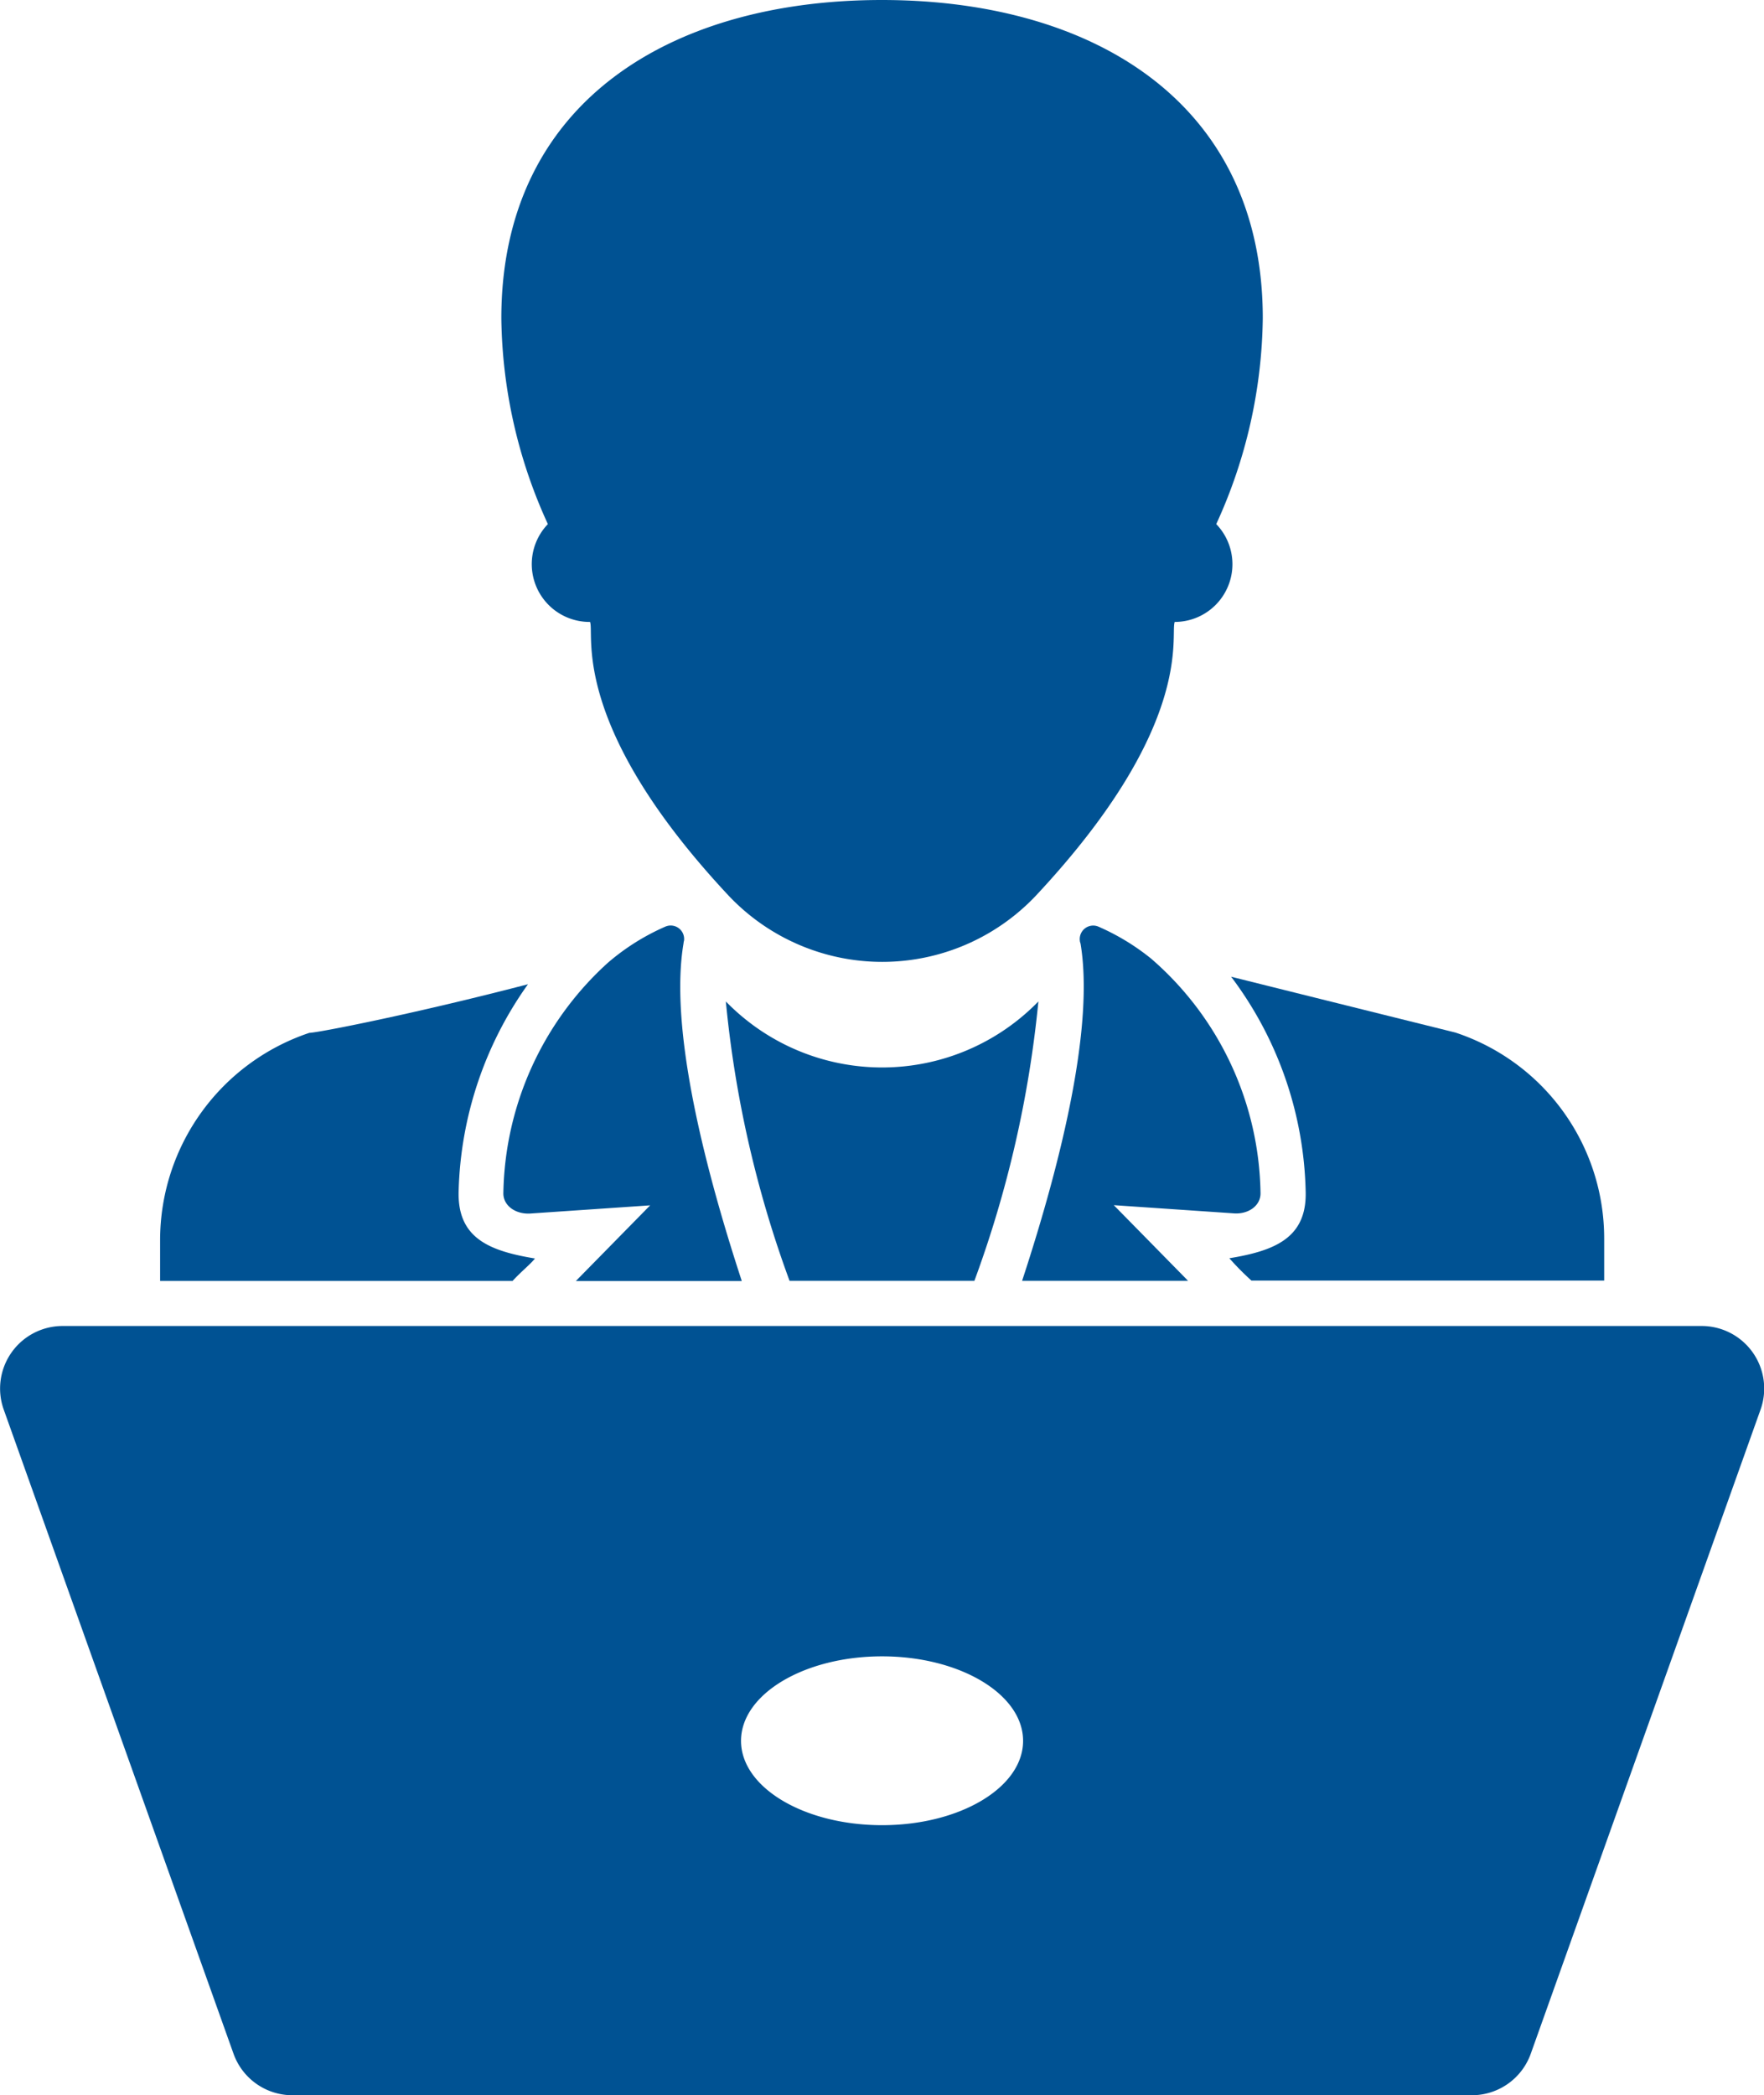
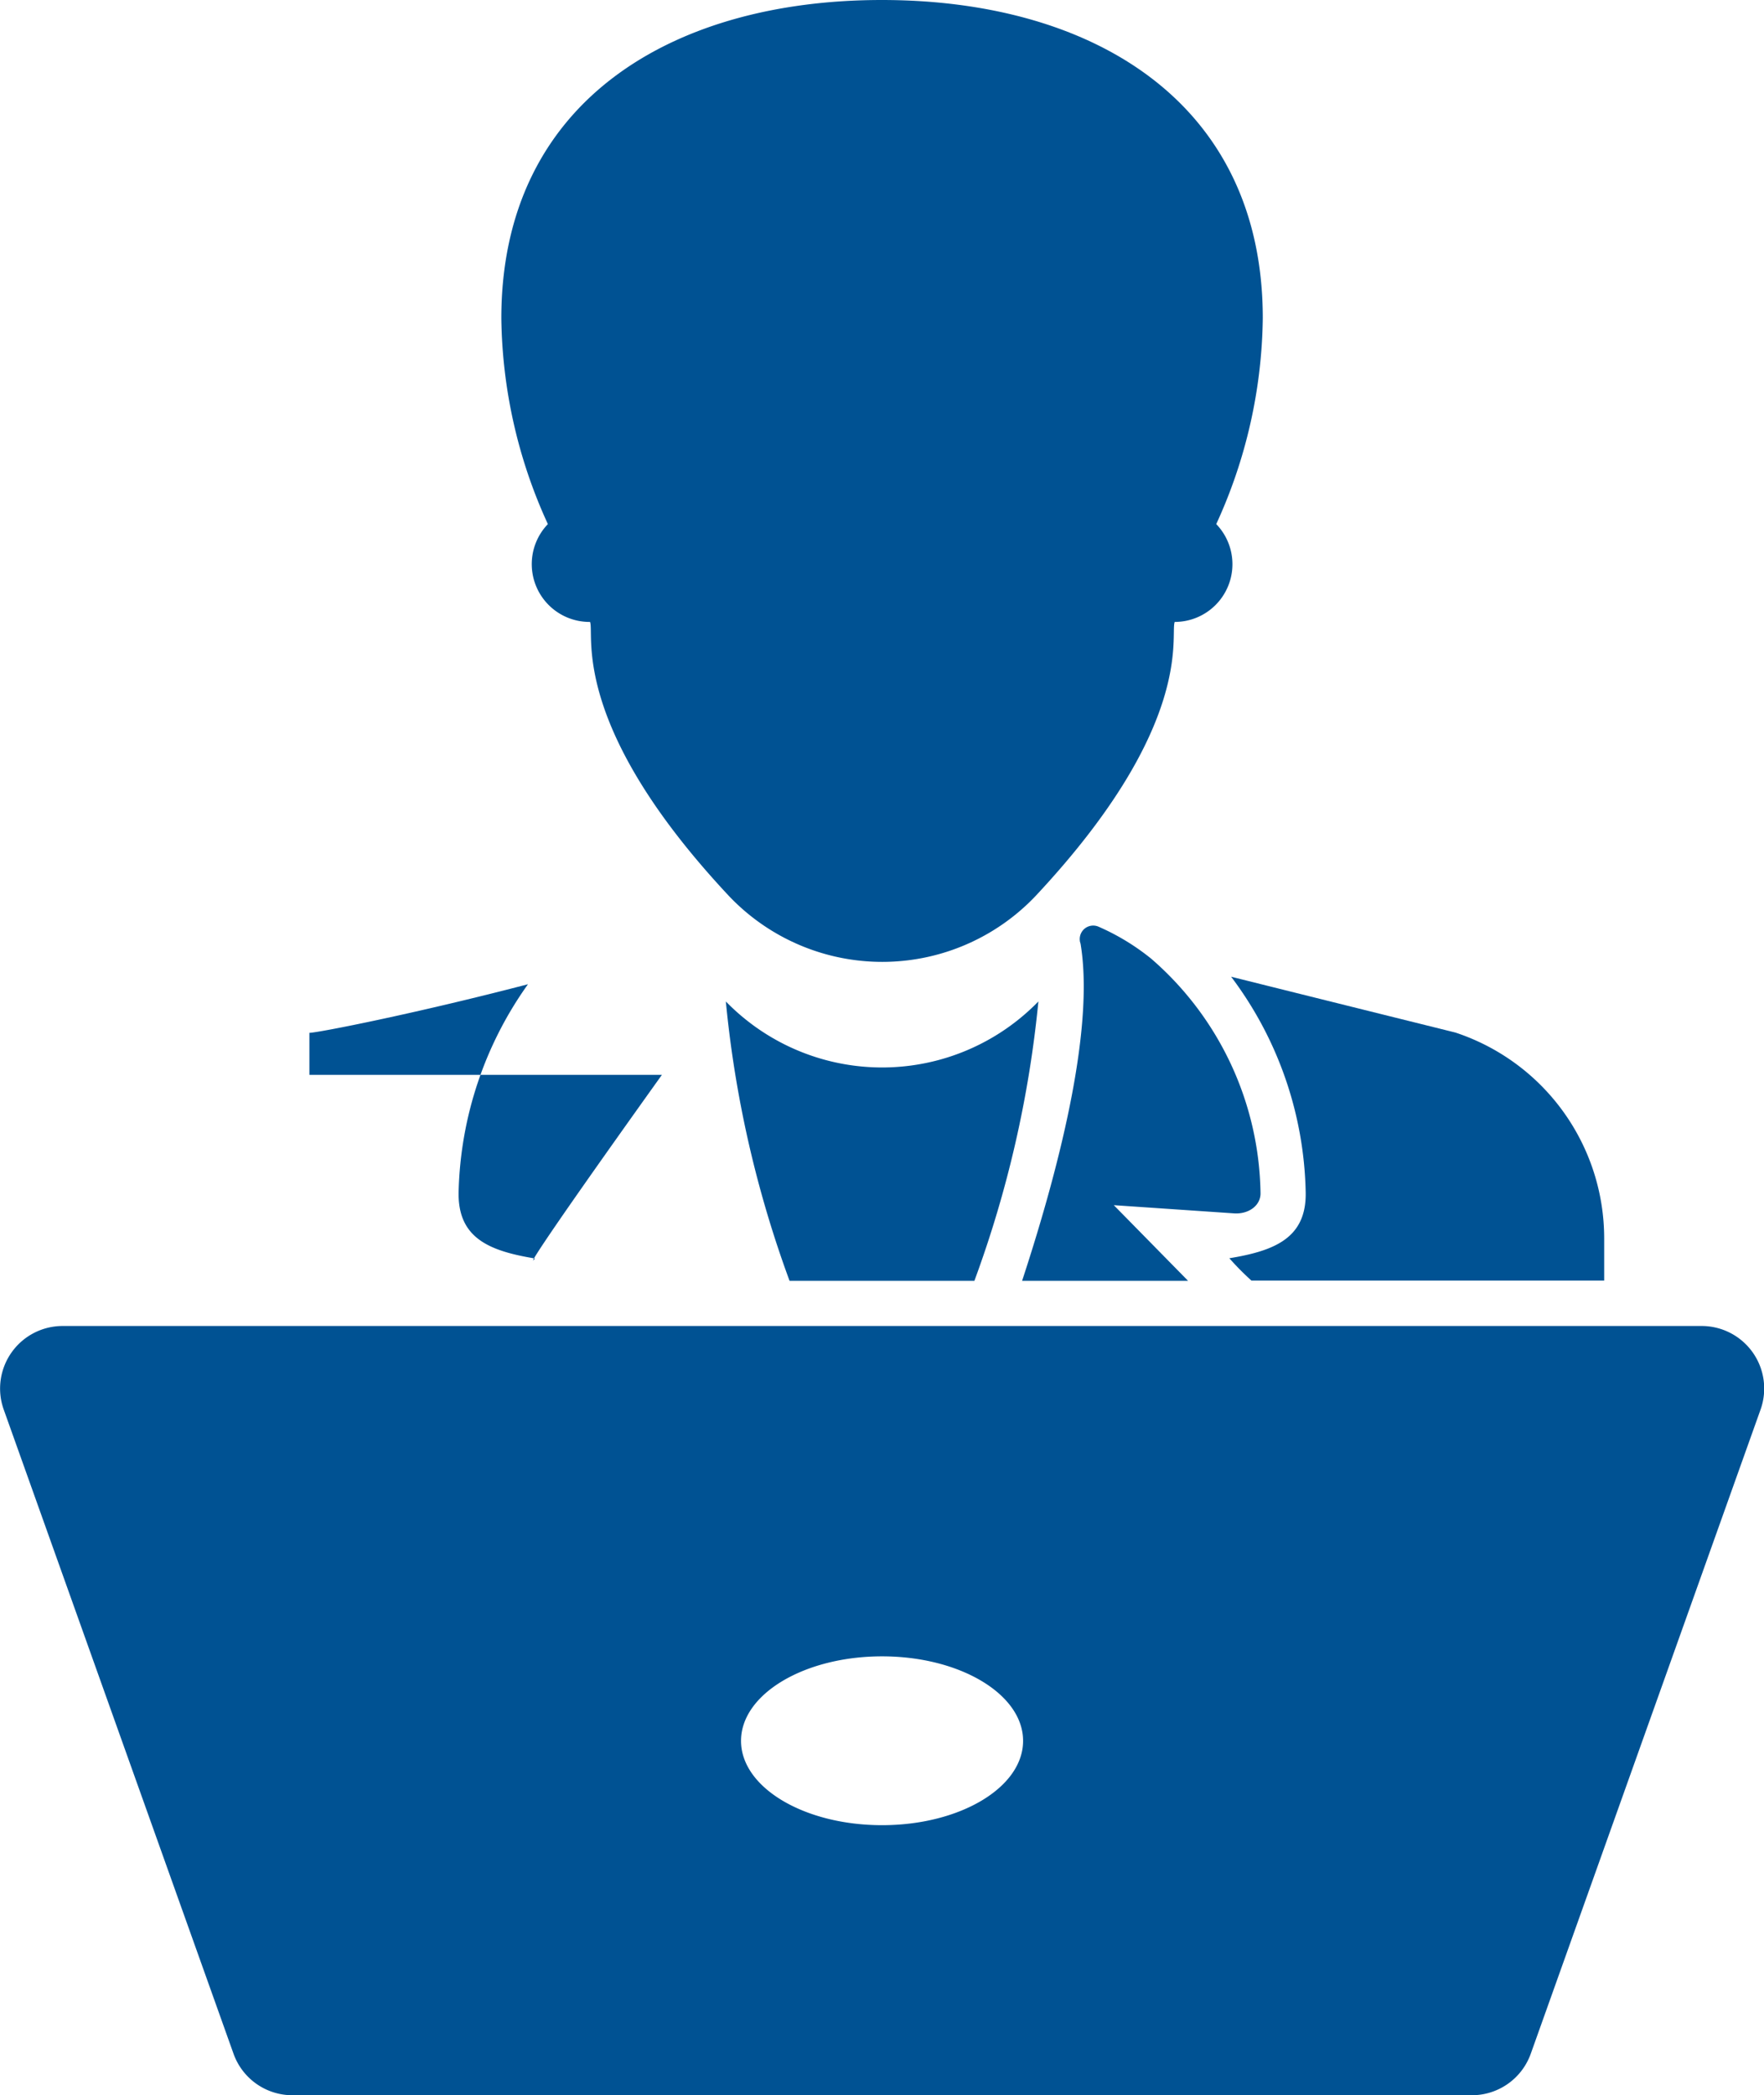
<svg xmlns="http://www.w3.org/2000/svg" width="30.32" height="36" viewBox="0 0 30.32 36">
  <g id="_x35_9_Software_Engineer" transform="translate(-43.801 -4.049)">
    <g id="Group_1329" data-name="Group 1329" transform="translate(43.801 4.049)">
-       <path id="Path_1648" data-name="Path 1648" d="M169.036,232.748c-.714-2.178-1.234-4.425-1-5.8a.162.162,0,0,1,.008-.043.231.231,0,0,0-.318-.244,3.9,3.9,0,0,0-.994.625,5.46,5.46,0,0,0-1.793,3.948c-.008.221.21.376.47.357l2.053-.14-1.277,1.3h2.849Z" transform="translate(-156.287 -210.741)" fill="#005293" />
-       <path id="Path_1649" data-name="Path 1649" d="M88.7,245.463c-.79-.13-1.333-.352-1.312-1.153a6.4,6.4,0,0,1,1.192-3.559c-1.949.508-3.618.835-3.757.835a3.757,3.757,0,0,0-2.566,3.54v.722h6.059C88.47,245.681,88.629,245.556,88.7,245.463Z" transform="translate(-79.505 -223.84)" fill="#005293" />
+       <path id="Path_1649" data-name="Path 1649" d="M88.7,245.463c-.79-.13-1.333-.352-1.312-1.153a6.4,6.4,0,0,1,1.192-3.559c-1.949.508-3.618.835-3.757.835v.722h6.059C88.47,245.681,88.629,245.556,88.7,245.463Z" transform="translate(-79.505 -223.84)" fill="#005293" />
      <path id="Path_1650" data-name="Path 1650" d="M222.679,249.731a19.236,19.236,0,0,0,1.1-4.8,3.748,3.748,0,0,1-5.372,0,19.173,19.173,0,0,0,1.095,4.8Z" transform="translate(-205.931 -227.724)" fill="#005293" />
      <path id="Path_1651" data-name="Path 1651" d="M340.876,242.7c.021.795-.531,1.017-1.312,1.145a4.831,4.831,0,0,0,.38.384h6.063v-.726a3.725,3.725,0,0,0-2.558-3.536c-.031-.008-2.08-.516-3.854-.959A6.355,6.355,0,0,1,340.876,242.7Z" transform="translate(-318.434 -222.226)" fill="#005293" />
      <path id="Path_1652" data-name="Path 1652" d="M293.787,231.232a5.431,5.431,0,0,0-1.879-4.021,3.946,3.946,0,0,0-.908-.551.231.231,0,0,0-.318.245c0,.016.008.031.012.05.229,1.374-.291,3.618-1.005,5.791h2.853l-1.277-1.3,2.053.14C293.577,231.609,293.795,231.454,293.787,231.232Z" transform="translate(-272.121 -210.739)" fill="#005293" />
      <path id="Path_1653" data-name="Path 1653" d="M165.976,14.735c.08.222-.352,1.779,2.379,4.7a3.633,3.633,0,0,0,5.287,0c2.739-2.93,2.3-4.474,2.383-4.7a.992.992,0,0,0,.714-1.681,8.7,8.7,0,0,0,.8-3.536c0-3.718-2.931-5.469-6.548-5.469s-6.54,1.751-6.54,5.469a8.7,8.7,0,0,0,.8,3.536.993.993,0,0,0,.718,1.681Z" transform="translate(-155.834 -4.049)" fill="#005293" />
      <path id="Path_1654" data-name="Path 1654" d="M73.046,322.954H44.877a1.075,1.075,0,0,0-1.012,1.436l3.95,11.068a1.074,1.074,0,0,0,1.012.713H69.1a1.075,1.075,0,0,0,1.012-.713l3.95-11.068A1.075,1.075,0,0,0,73.046,322.954Zm-14.084,8.577c-1.338,0-2.424-.647-2.424-1.449s1.086-1.452,2.424-1.452,2.424.65,2.424,1.452-1.086,1.449-2.424,1.449Z" transform="translate(-43.801 -300.171)" fill="#005293" />
    </g>
  </g>
</svg>